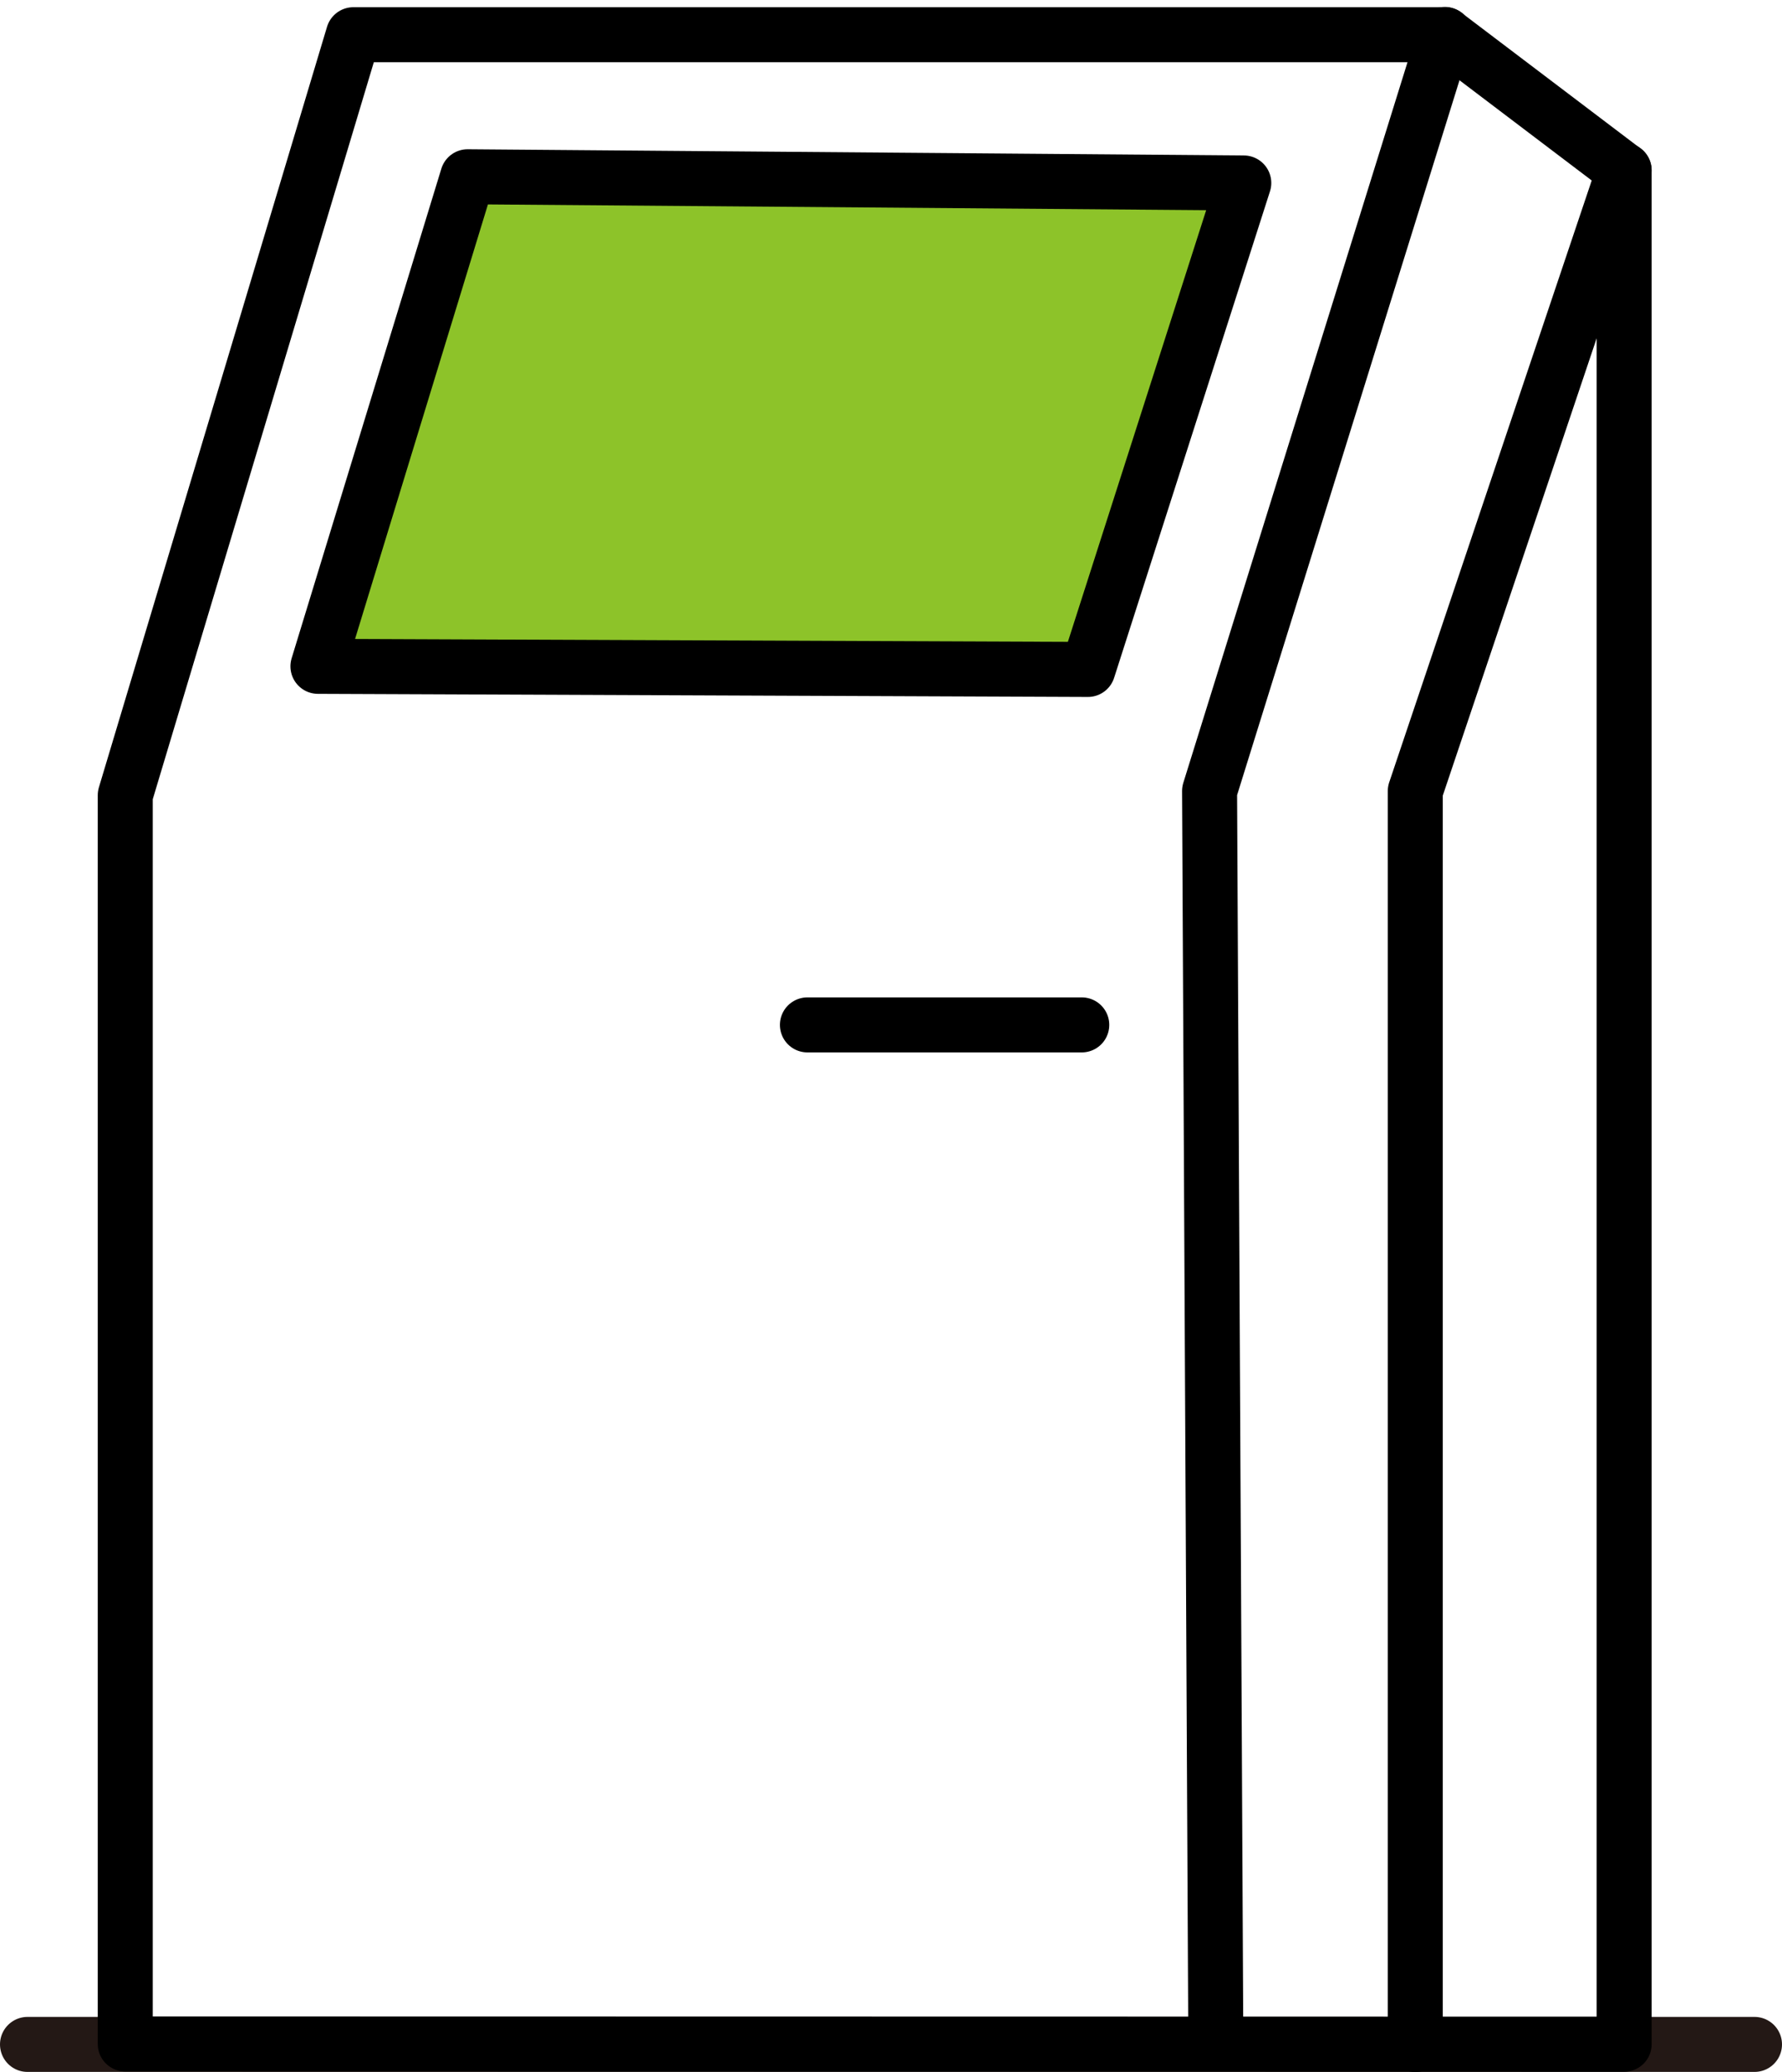
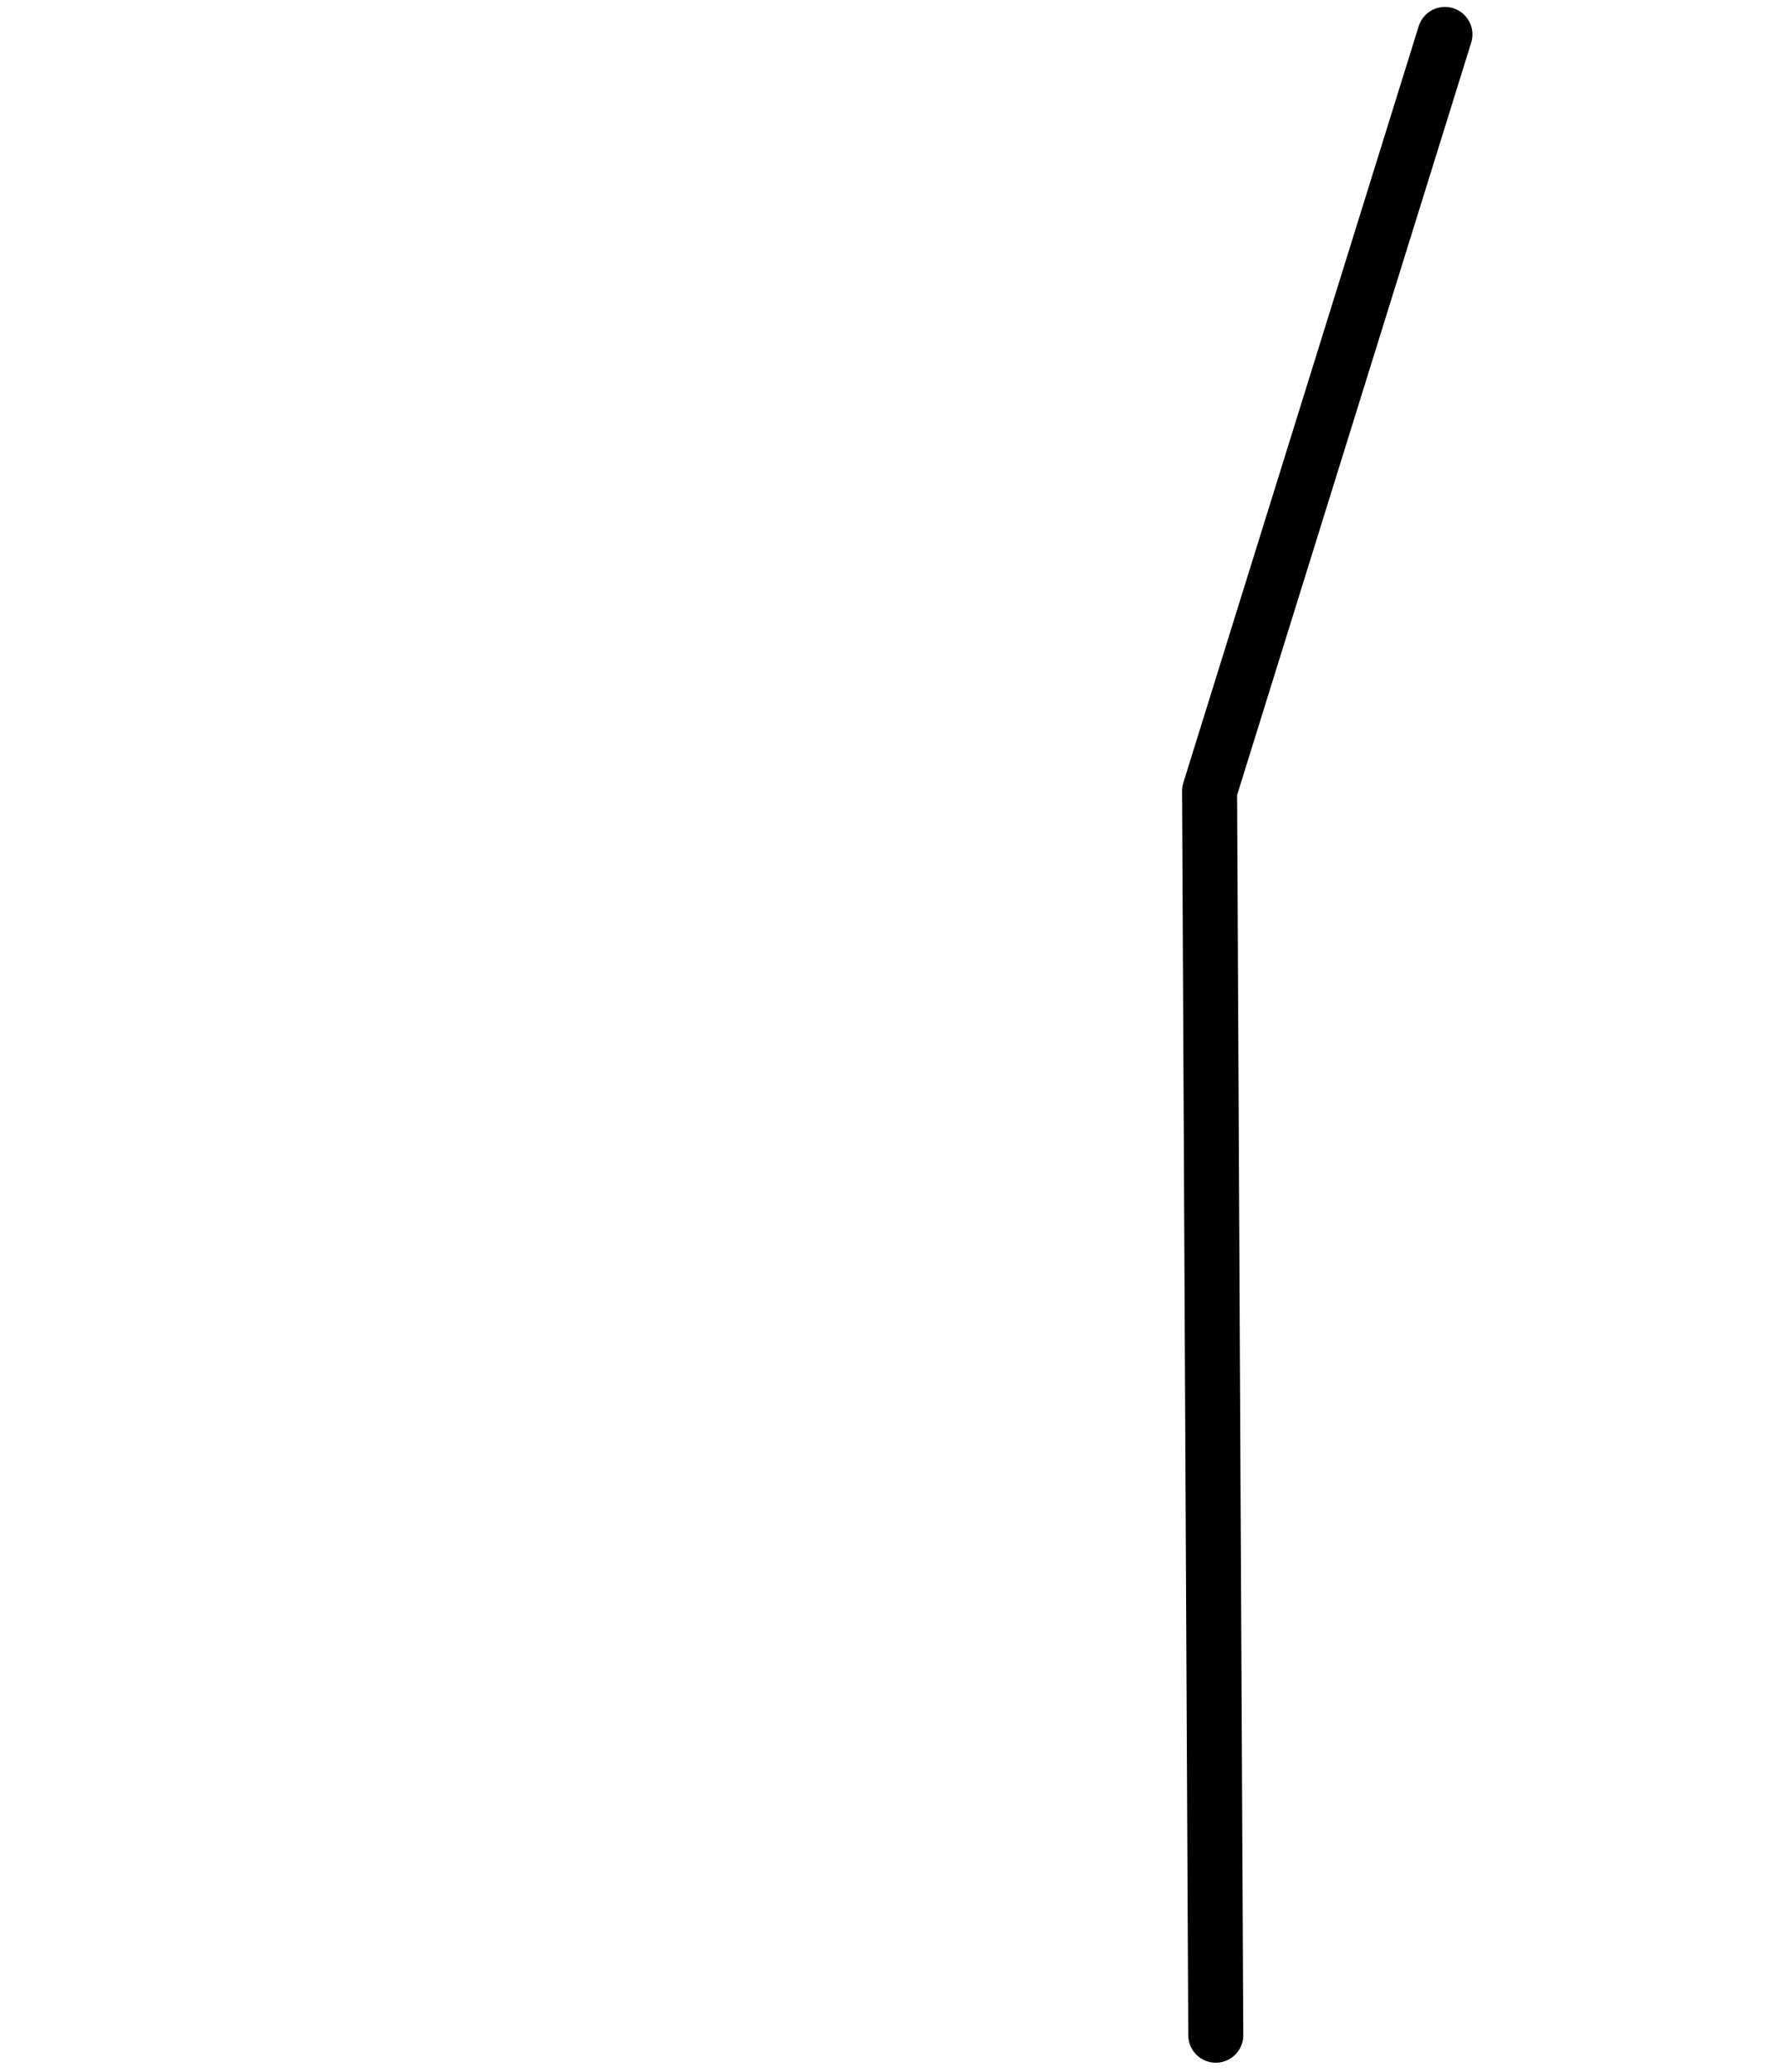
<svg xmlns="http://www.w3.org/2000/svg" width="32.139" height="37.36" viewBox="0 0 32.139 37.36">
  <g id="icon23" transform="translate(-219.398 -627.362)">
-     <line id="線_714" data-name="線 714" x2="31.147" transform="translate(219.894 664.223)" fill="none" stroke="#231815" stroke-linecap="round" stroke-linejoin="round" stroke-width="0.992" />
-     <path id="パス_51261" data-name="パス 51261" d="M221.657,664.215V641.7l4.114-13.712h19.687l3.232,2.449v33.783Z" fill="none" stroke="#000" stroke-linecap="round" stroke-linejoin="round" stroke-width="0.992" />
-     <path id="パス_51262" data-name="パス 51262" d="M227.832,630.549l-2.7,8.827,13.887.056,2.811-8.771Z" fill="#8dc329" stroke="#000" stroke-linecap="round" stroke-linejoin="round" stroke-width="0.992" />
    <path id="パス_51263" data-name="パス 51263" d="M245.458,627.983l-4.245,13.641.112,22.433" fill="none" stroke="#000" stroke-linecap="round" stroke-linejoin="round" stroke-width="0.992" />
-     <path id="パス_51264" data-name="パス 51264" d="M244.923,664.226v-22.6l3.767-11.193" fill="none" stroke="#000" stroke-linecap="round" stroke-linejoin="round" stroke-width="0.992" />
-     <line id="線_715" data-name="線 715" x2="4.948" transform="translate(233.96 645.841)" fill="none" stroke="#000" stroke-linecap="round" stroke-linejoin="round" stroke-width="0.992" />
  </g>
</svg>